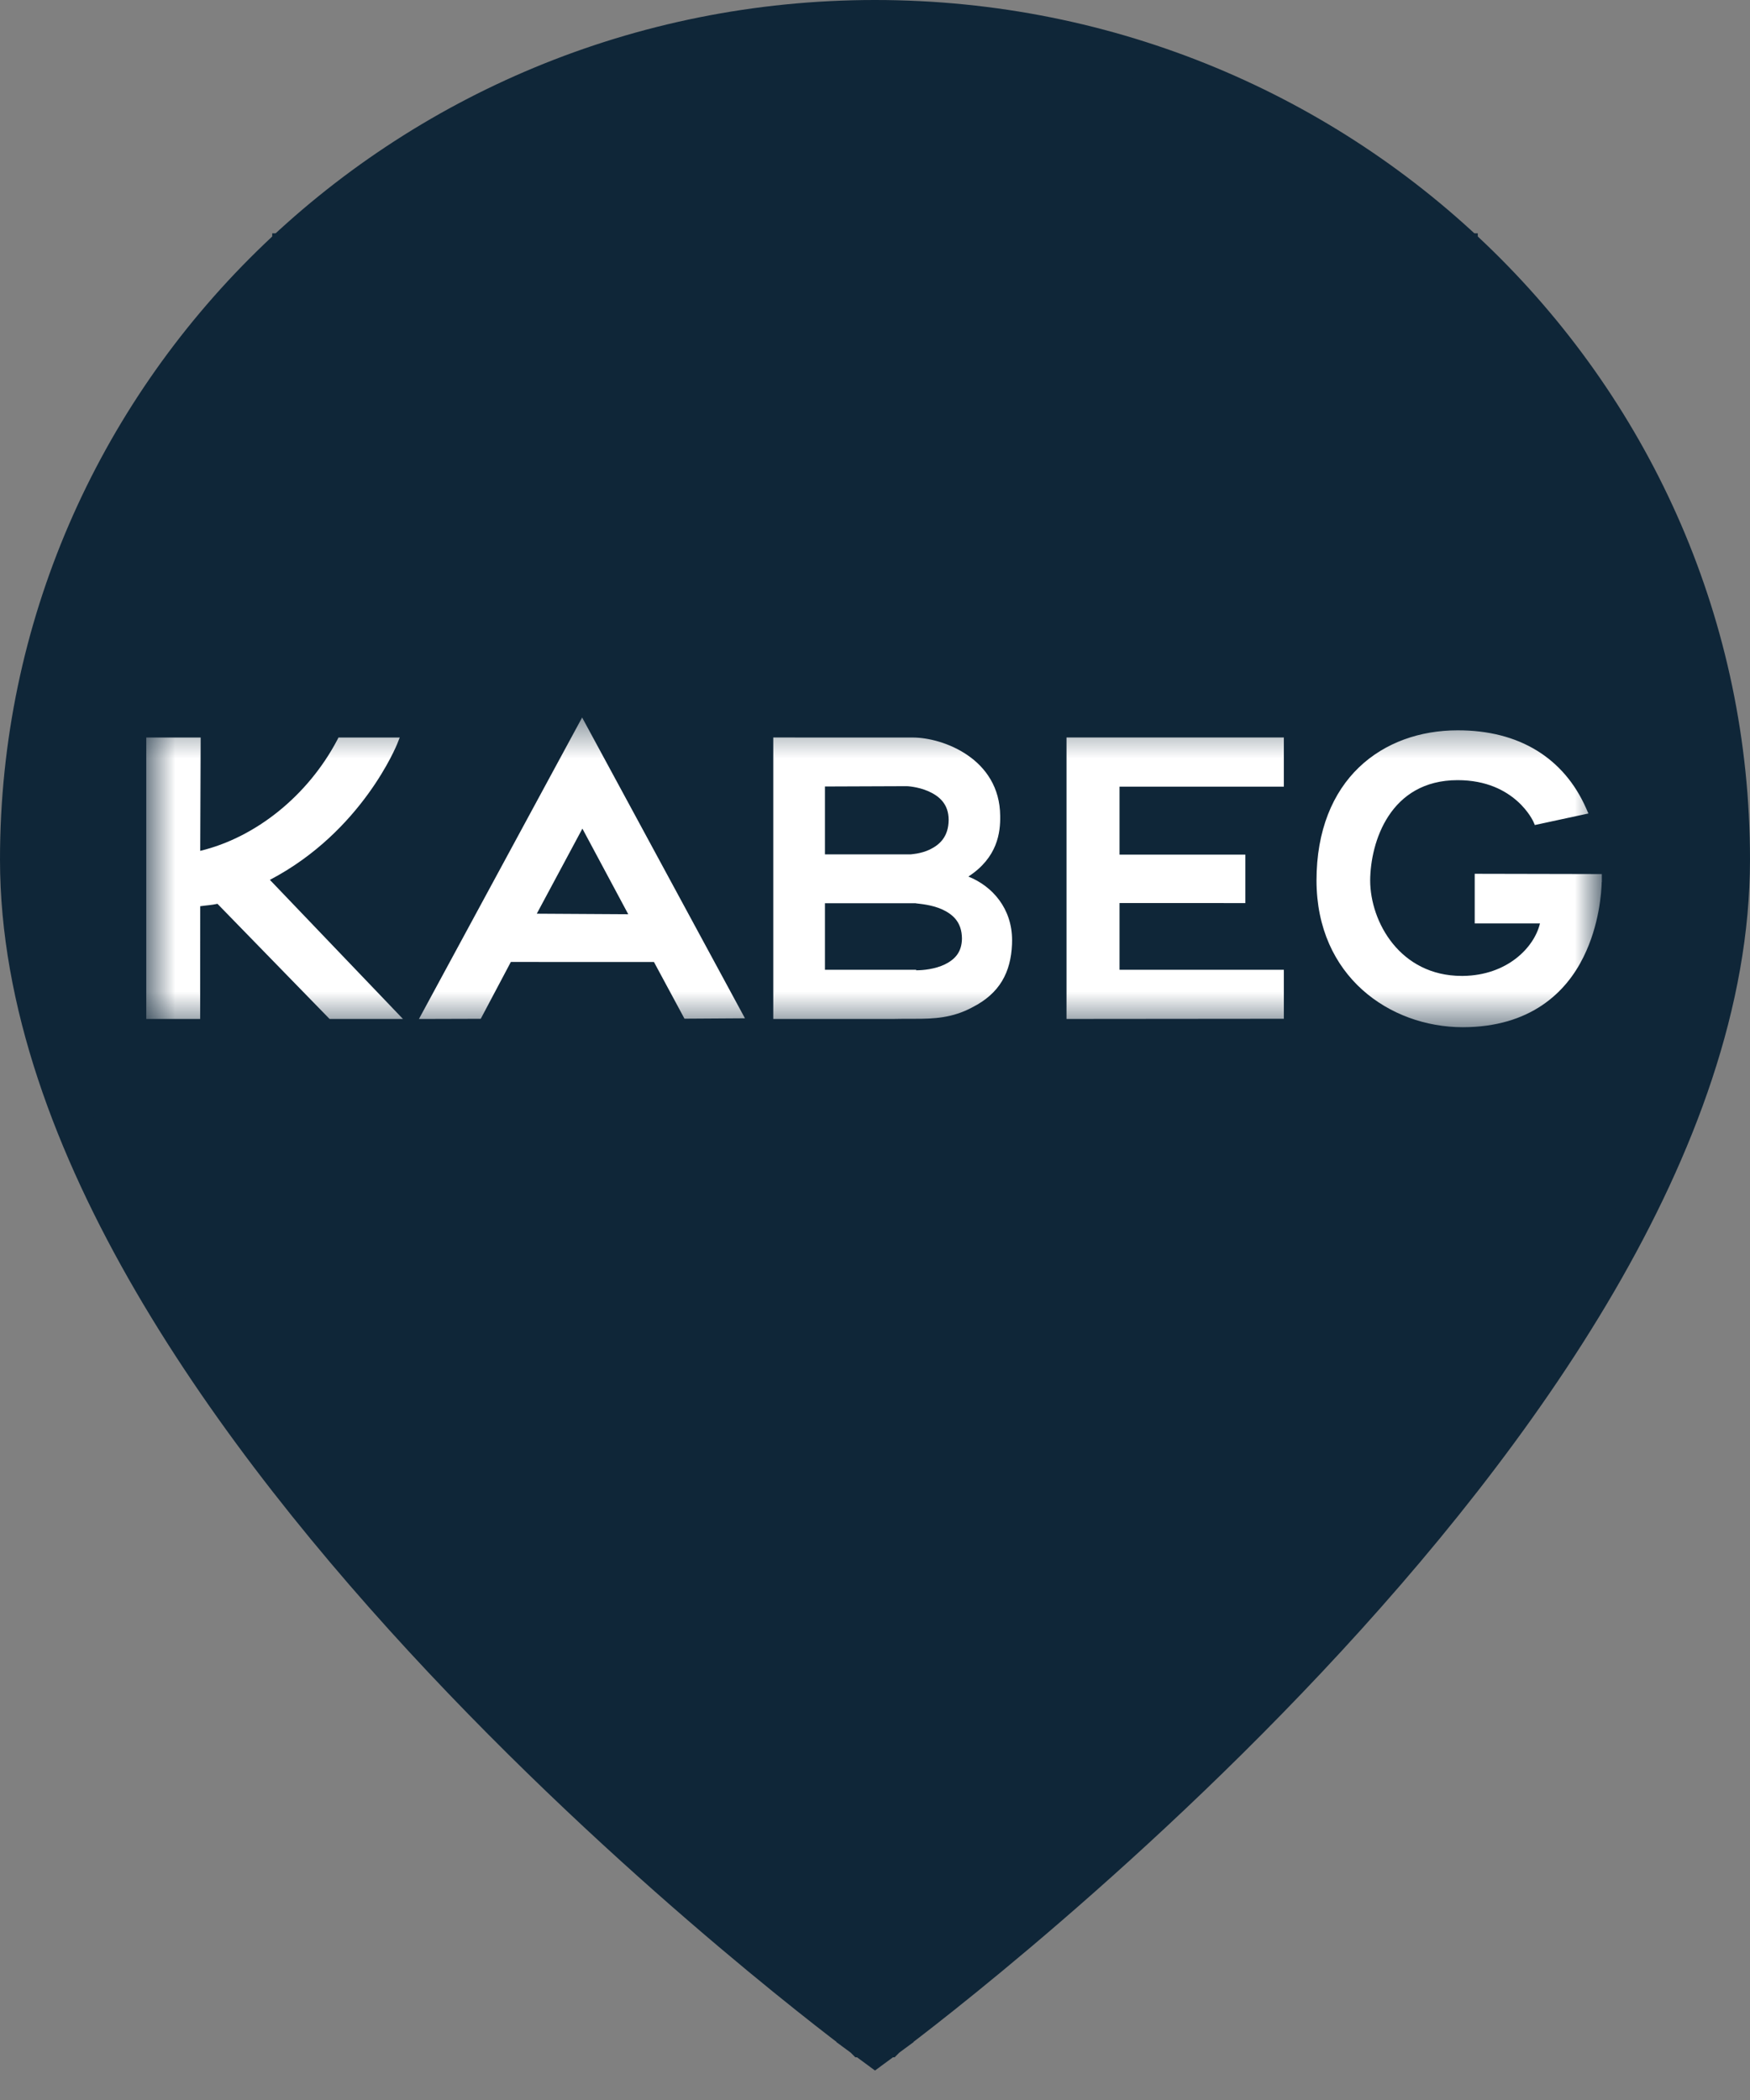
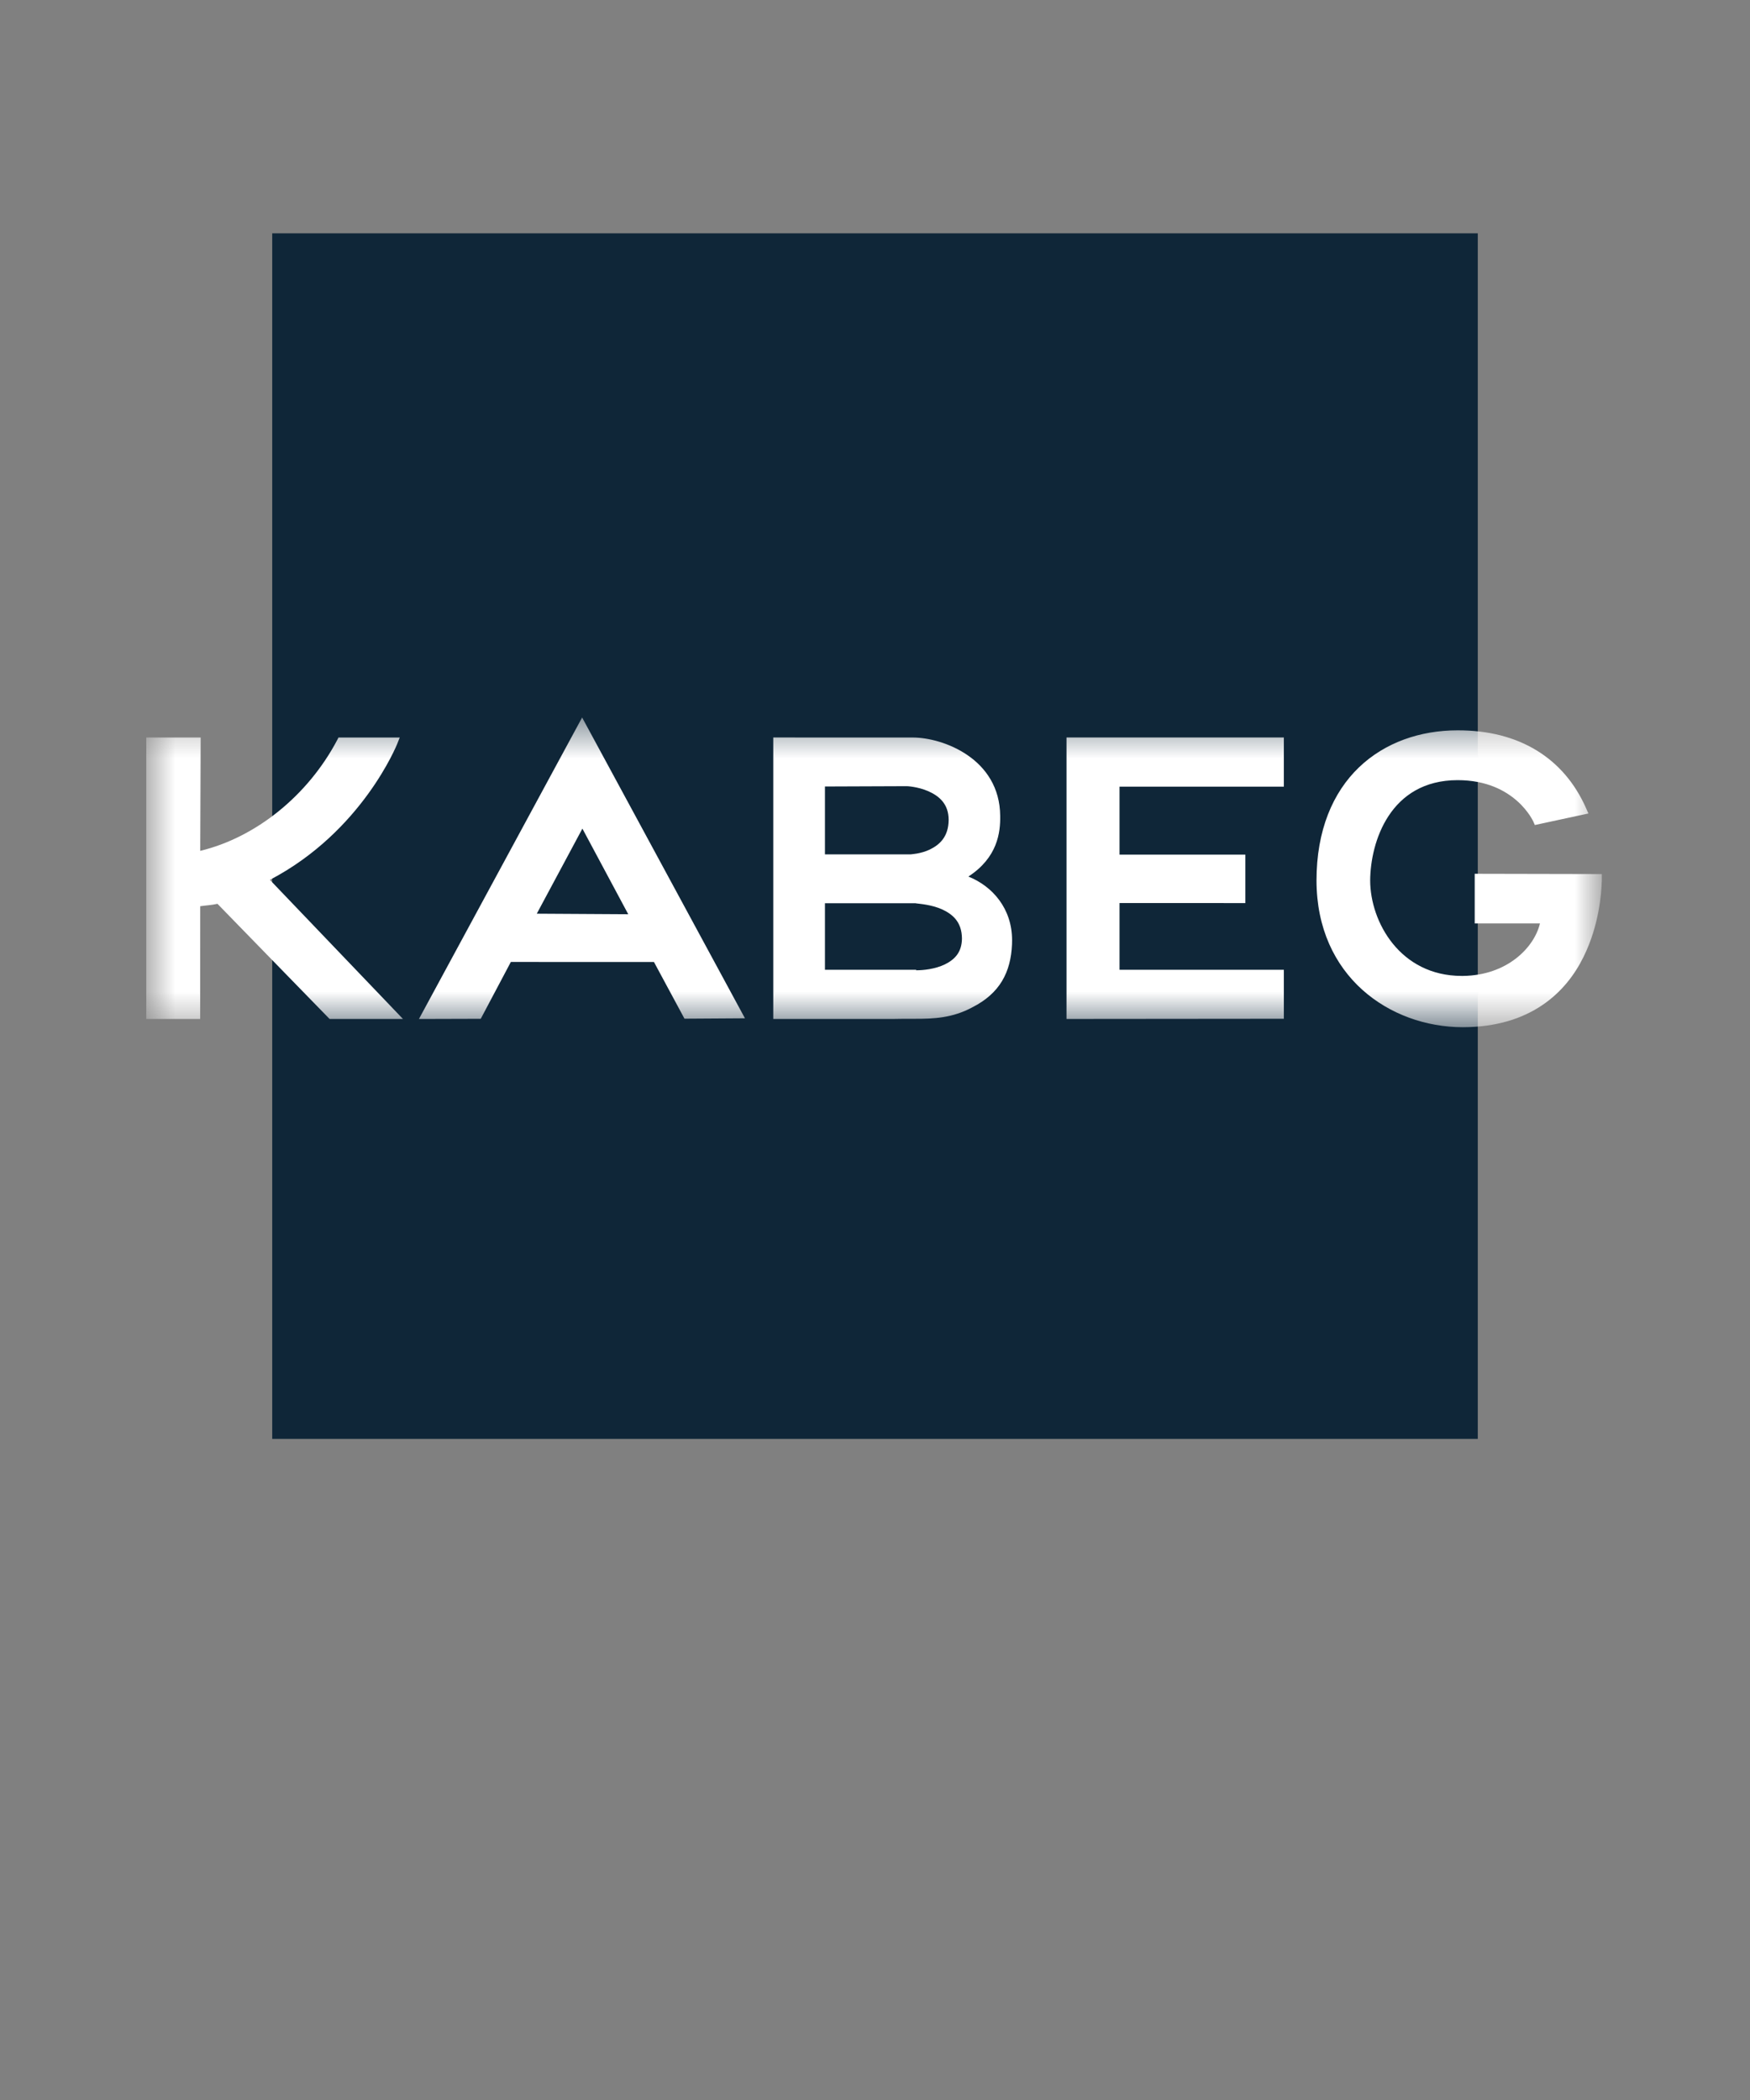
<svg xmlns="http://www.w3.org/2000/svg" width="45" height="54" viewBox="0 0 45 54" fill="none">
  <rect x="0" y="0" width="45" height="54" fill="#808080" stroke="none" />
-   <path d="M22.5 52L22.204 52.403L22.5 52.621L22.796 52.403L22.5 52ZM22.5 52C22.796 52.403 22.797 52.403 22.797 52.402L22.798 52.402L22.801 52.399L22.813 52.39L22.861 52.355C22.902 52.324 22.964 52.278 23.044 52.217C23.203 52.096 23.436 51.918 23.732 51.686C24.324 51.222 25.169 50.545 26.182 49.689C28.208 47.977 30.91 45.546 33.614 42.67C36.317 39.796 39.031 36.468 41.073 32.962C43.112 29.46 44.5 25.743 44.5 22.103C44.5 10.163 34.642 0.5 22.5 0.5C10.359 0.5 0.5 10.163 0.5 22.103C0.5 25.743 1.888 29.46 3.927 32.962C5.969 36.468 8.683 39.796 11.386 42.67C14.09 45.546 16.792 47.977 18.818 49.689C19.831 50.545 20.676 51.222 21.268 51.686C21.564 51.918 21.797 52.096 21.956 52.217C22.036 52.278 22.098 52.324 22.139 52.355L22.187 52.39L22.199 52.399L22.202 52.402L22.203 52.402C22.203 52.403 22.204 52.403 22.5 52Z" fill="#0F2638" stroke="#0F2638" />
  <rect width="31" height="31" transform="translate(7 6)" fill="#0F2638" />
  <mask id="mask0_3017_468" style="mask-type:luminance" maskUnits="userSpaceOnUse" x="3" y="18" width="39" height="9">
    <path fill-rule="evenodd" clip-rule="evenodd" d="M3.761 18.45H41.139V26.45H3.761V18.45Z" fill="white" />
  </mask>
  <g mask="url(#mask0_3017_468)">
    <path fill-rule="evenodd" clip-rule="evenodd" d="M27.425 26.202L33.013 26.197V24.937H28.788V23.221L32.024 23.222V21.976H28.788V20.229H33.013V18.964H27.425V26.202ZM10.213 19.131L10.279 18.965H8.704L8.671 19.029C7.915 20.464 6.572 21.537 5.149 21.879L5.16 18.965H3.761V26.202H5.147L5.149 23.303C5.282 23.282 5.44 23.276 5.592 23.241L8.475 26.202H10.362L6.94 22.625C9.315 21.382 10.207 19.143 10.213 19.131ZM10.773 26.202L10.977 26.202L12.362 26.198L13.136 24.736L16.816 24.737L17.601 26.195L19.156 26.185L14.969 18.45L10.773 26.202ZM16.155 23.509L13.803 23.495L14.976 21.307L16.155 23.509ZM24.901 22.54C25.654 22.05 25.726 21.404 25.719 20.98C25.708 19.51 24.254 18.968 23.479 18.965H20.442V18.964H19.884V19.086H19.884V26.202H22.967C23.065 26.199 23.158 26.198 23.249 26.198H23.521C24.013 26.199 24.489 26.179 25.004 25.902C25.708 25.545 25.993 25.001 26.023 24.281C26.025 24.247 26.025 24.213 26.025 24.18C26.026 23.363 25.521 22.788 24.901 22.54M21.213 20.224L23.319 20.216C23.316 20.215 23.595 20.226 23.87 20.345C24.146 20.468 24.392 20.667 24.394 21.081C24.39 21.518 24.164 21.718 23.918 21.841C23.672 21.96 23.421 21.966 23.42 21.969H21.213V20.224ZM24.296 24.799C24.046 24.92 23.738 24.95 23.573 24.95H23.558V24.937H21.213V23.226H23.527C23.531 23.227 23.534 23.227 23.536 23.226H23.549L23.553 23.229C23.645 23.242 23.944 23.26 24.224 23.383C24.502 23.512 24.732 23.71 24.736 24.133C24.732 24.492 24.547 24.675 24.296 24.799M41.067 22.476V22.476L40.792 22.475L37.921 22.469V23.746H39.599C39.449 24.373 38.749 25.081 37.621 25.095H37.582C36.004 25.092 35.236 23.709 35.233 22.643C35.239 21.651 35.741 20.063 37.48 20.061C38.23 20.061 38.712 20.331 39.014 20.598C39.165 20.732 39.27 20.867 39.336 20.966C39.402 21.066 39.427 21.125 39.428 21.125L39.467 21.215L40.845 20.918L40.785 20.782C40.217 19.498 39.069 18.775 37.48 18.78C36.521 18.78 35.612 19.091 34.943 19.734C34.273 20.378 33.853 21.35 33.853 22.643C33.857 25.109 35.738 26.41 37.61 26.414L37.614 26.414C39.353 26.412 40.269 25.521 40.718 24.609C41.128 23.782 41.18 22.942 41.187 22.679H41.19V22.476H41.067Z" fill="white" />
  </g>
</svg>